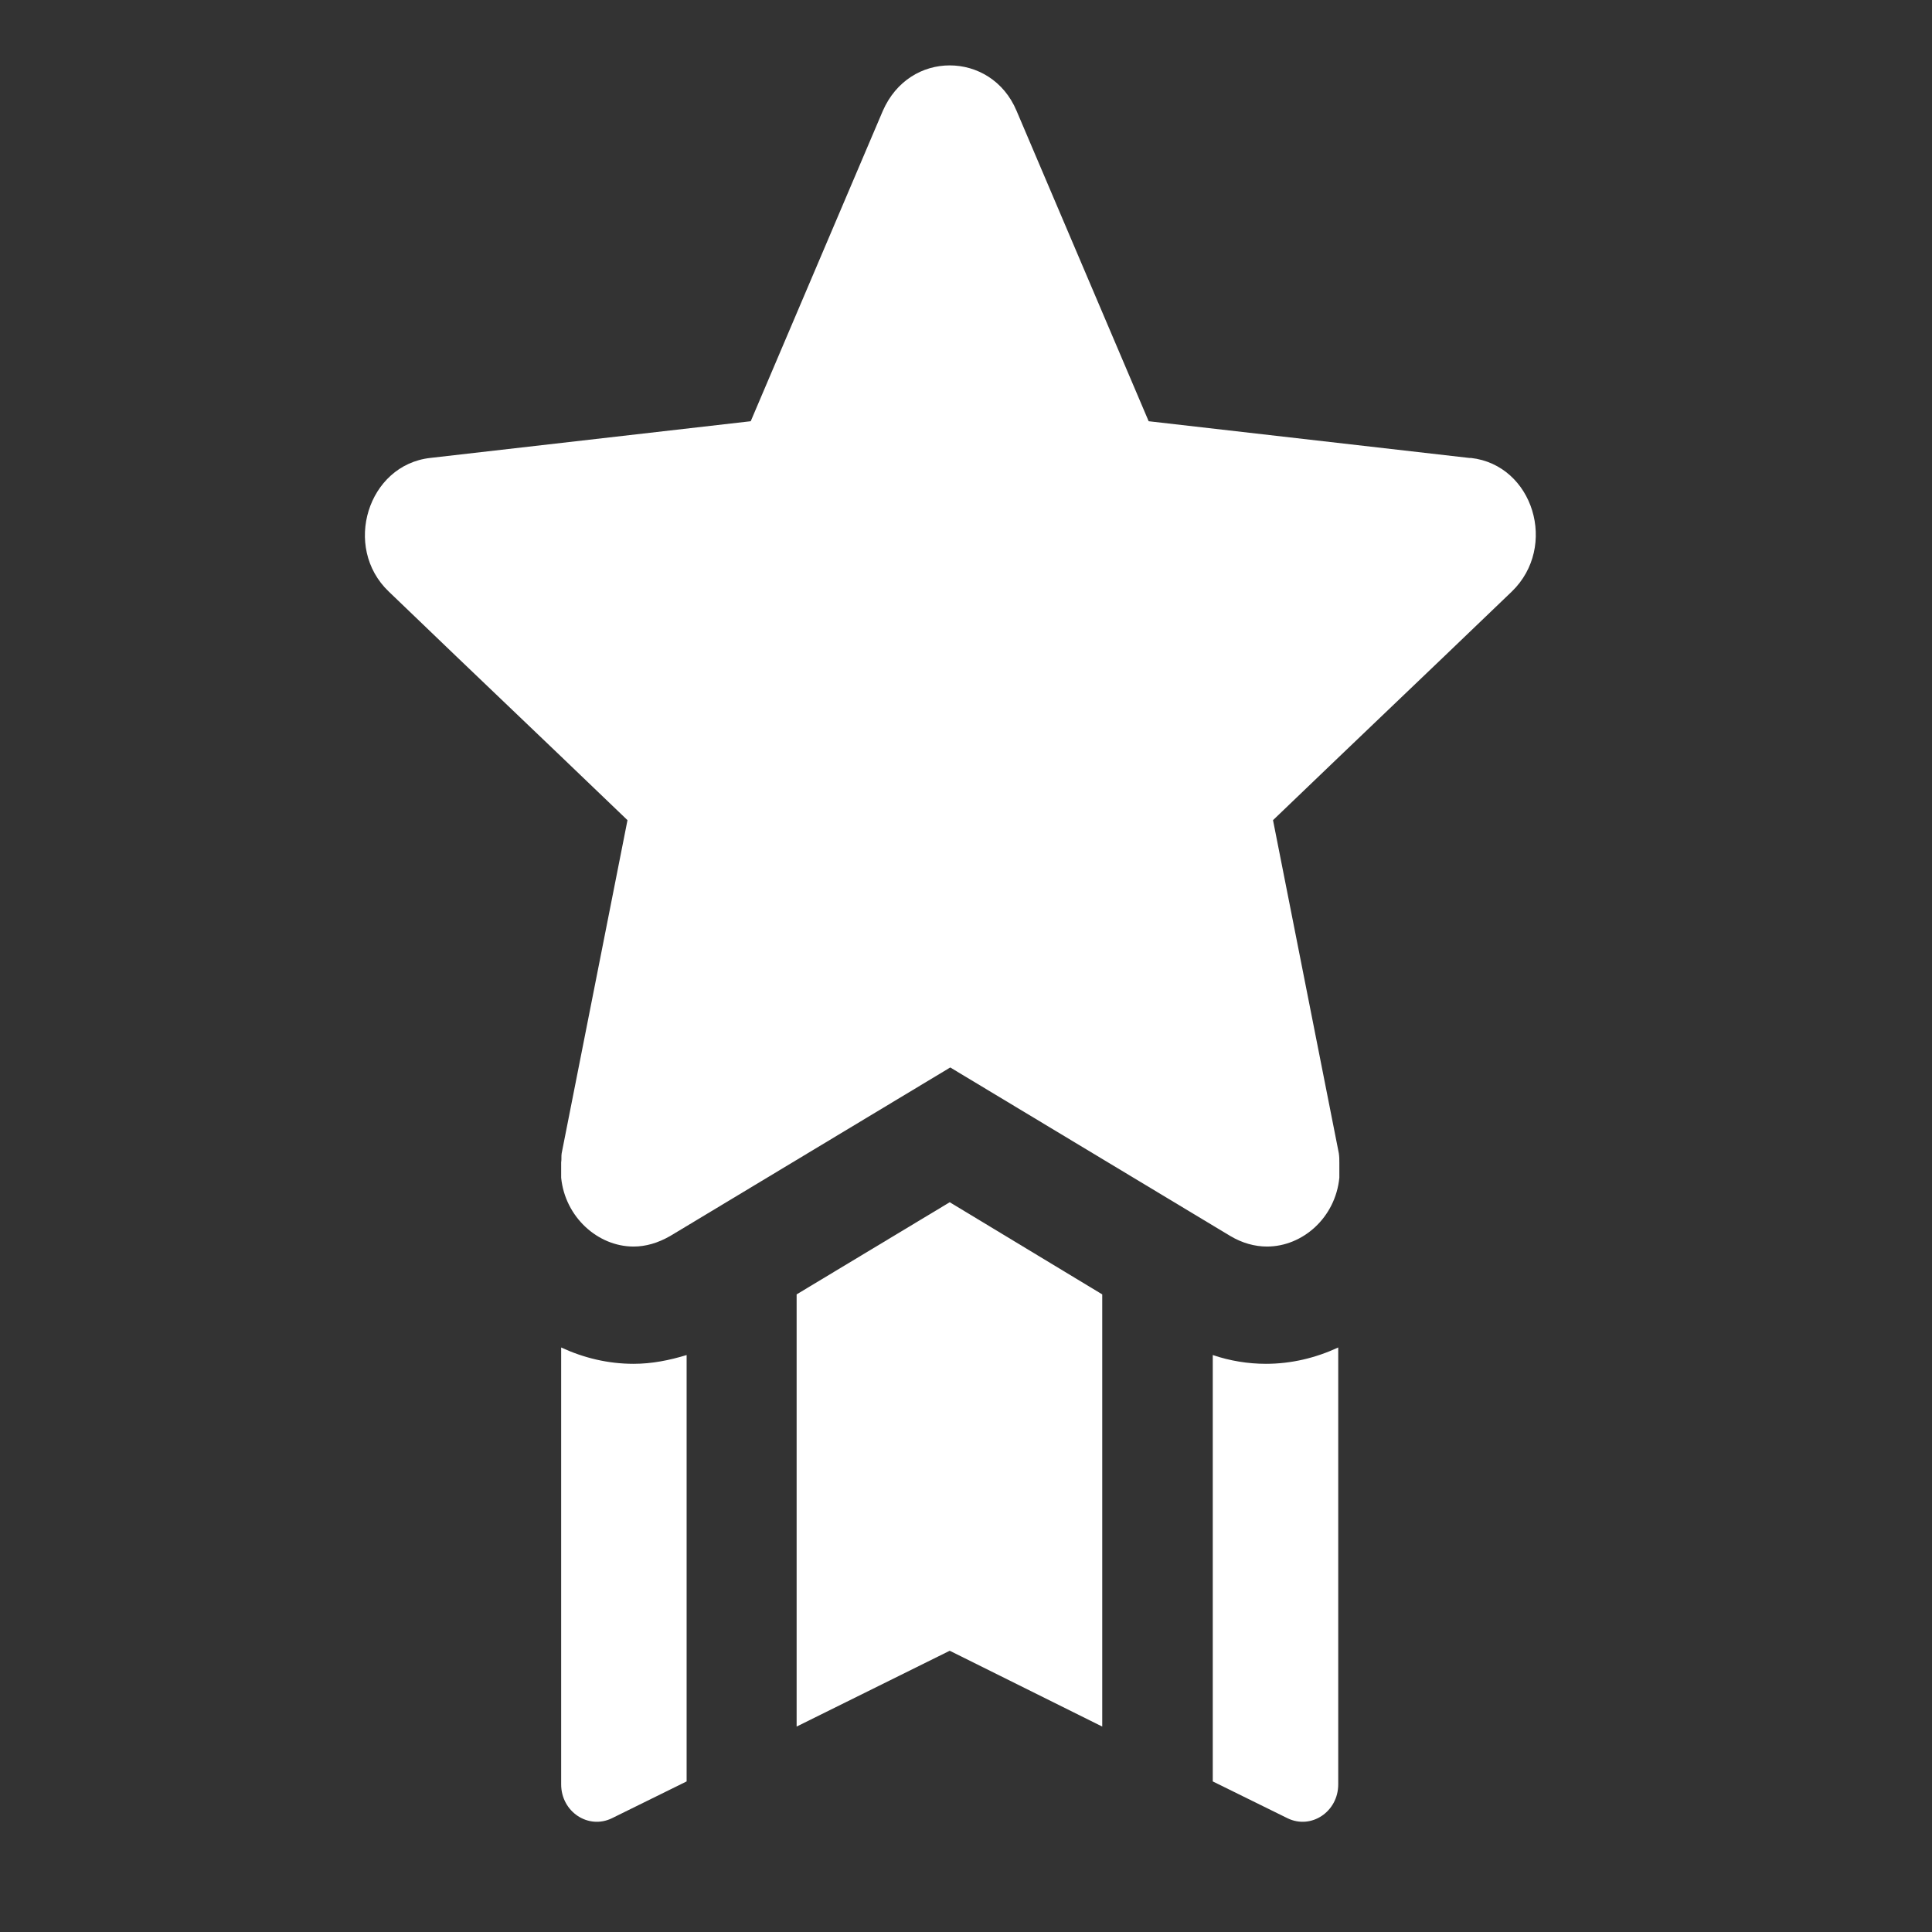
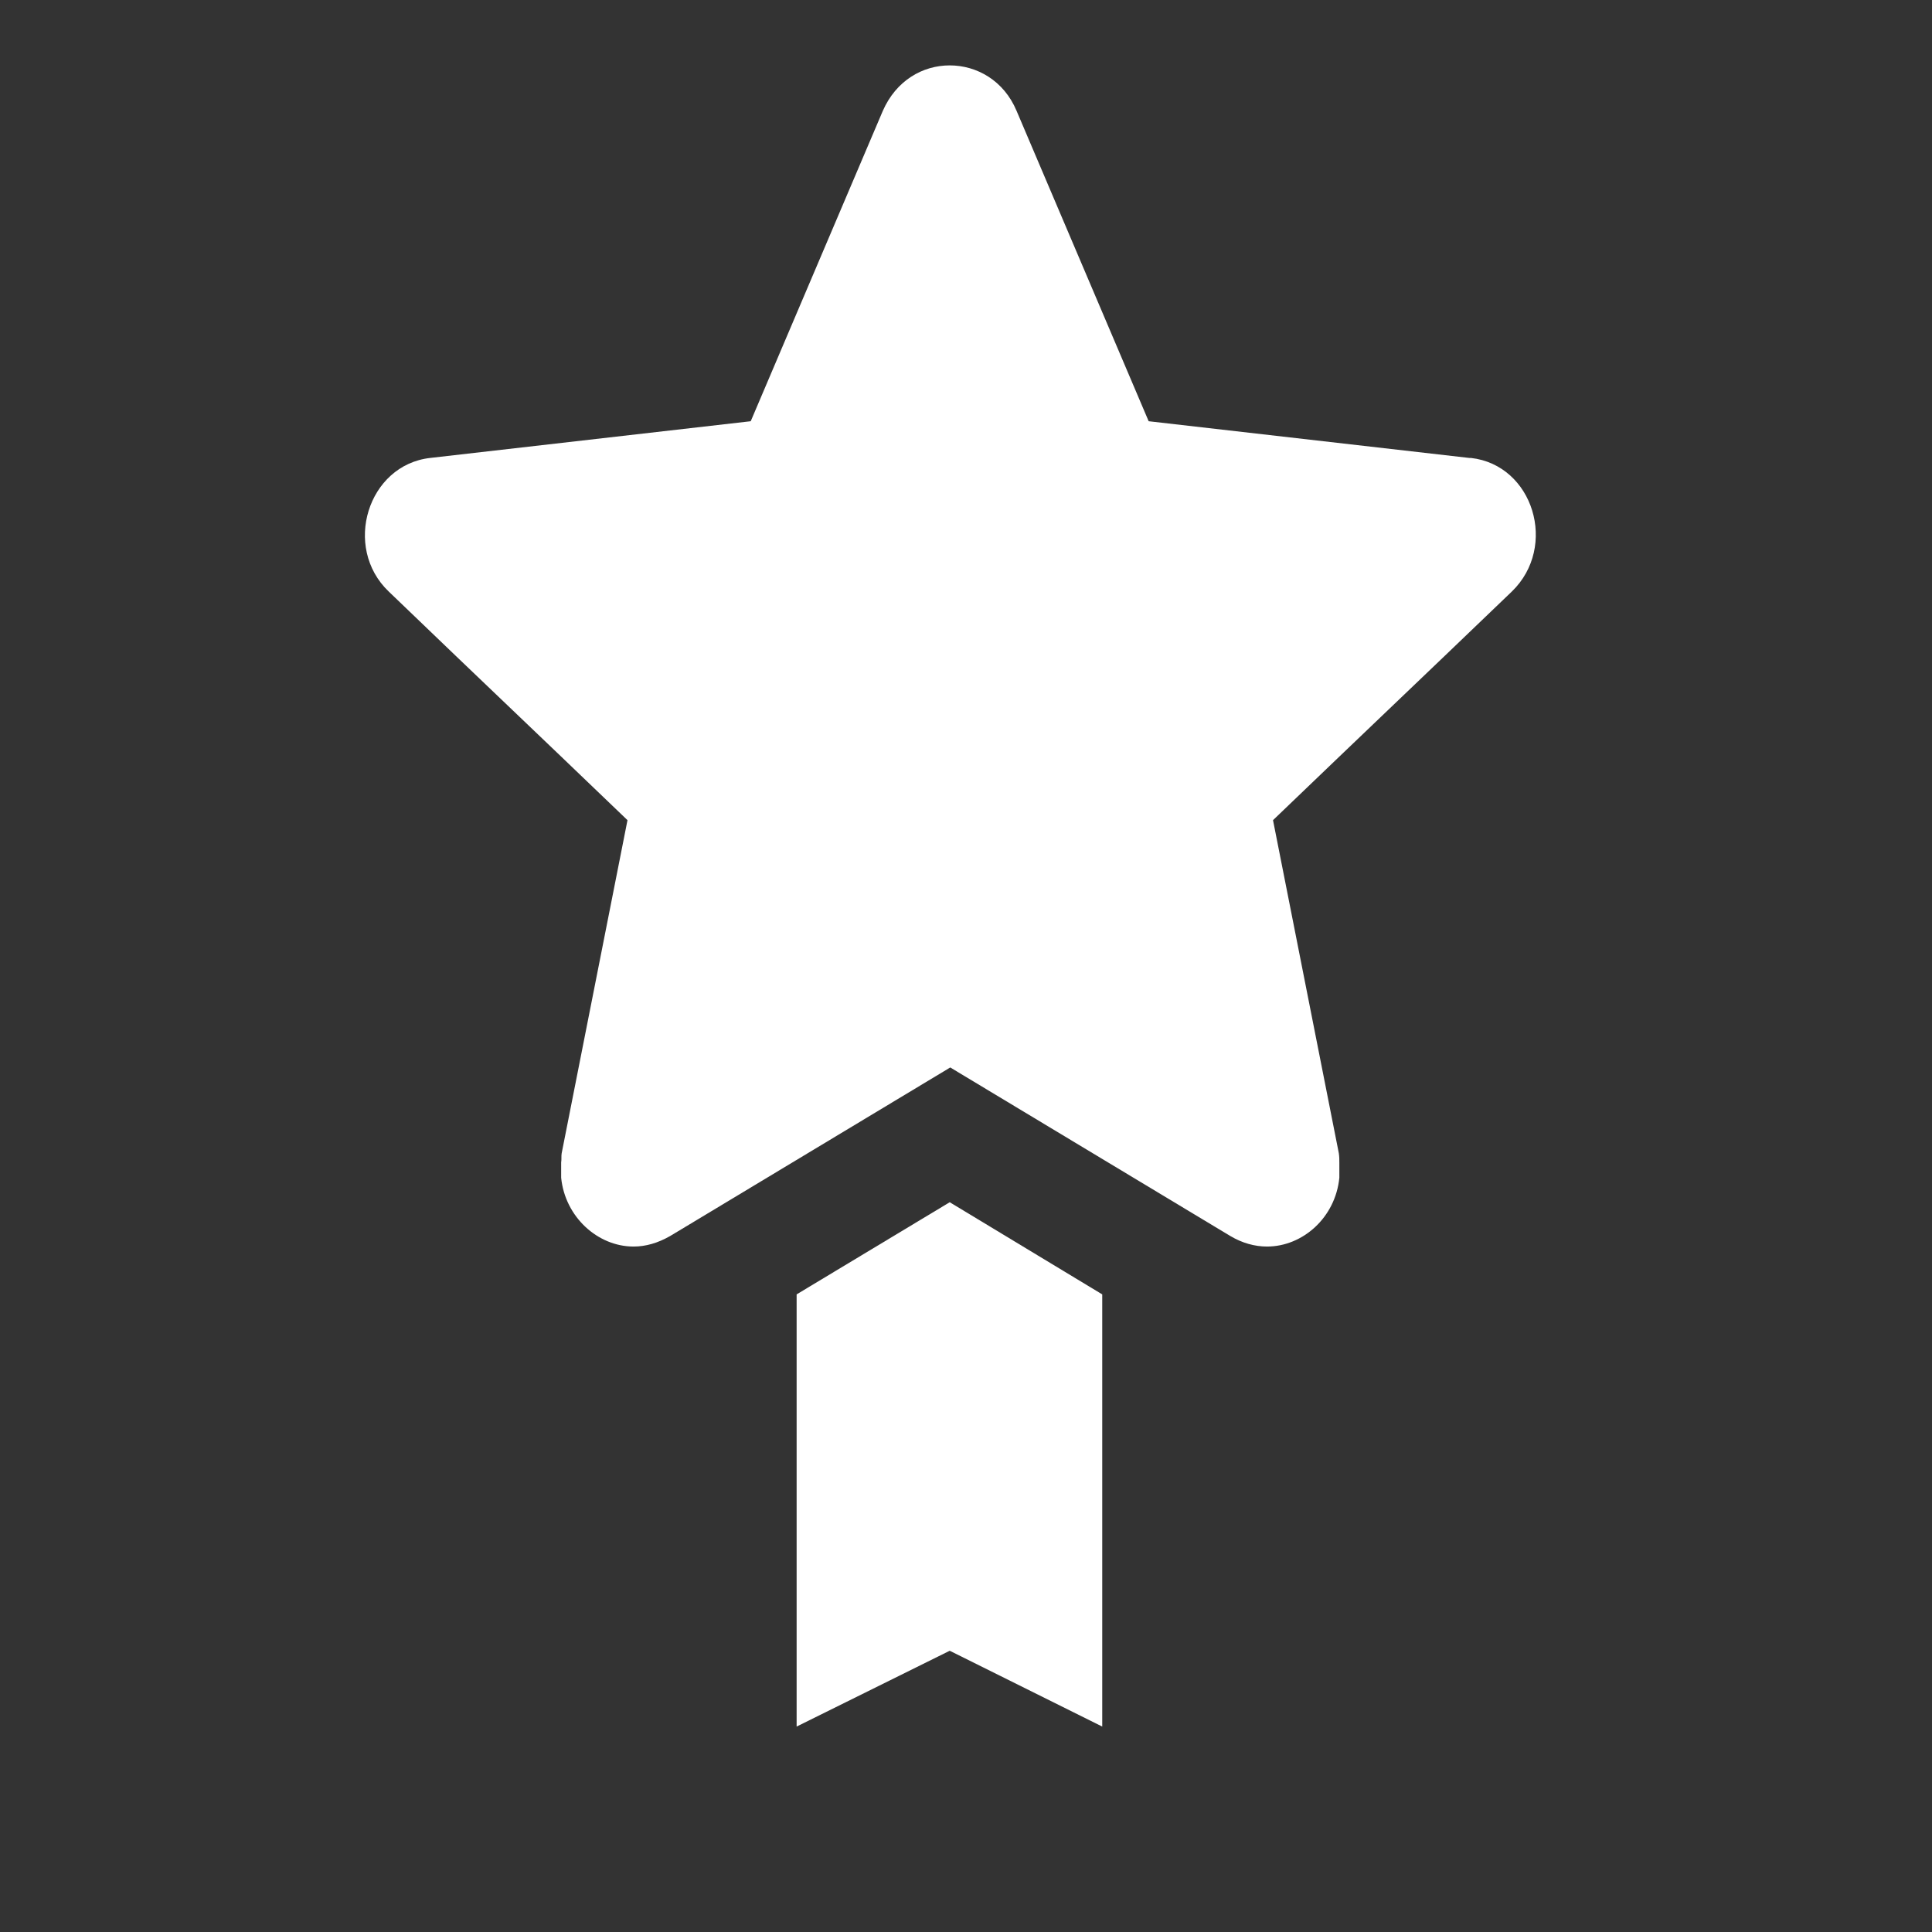
<svg xmlns="http://www.w3.org/2000/svg" width="33" height="33" viewBox="0 0 33 33" fill="none">
  <rect x="0" y="0" width="33" height="33" fill="#333333" stroke="none" />
  <g id="Content">
    <g id="Vector">
      <path d="M16.222 20.535L13.607 22.109V29.491L16.222 28.196L18.827 29.491V22.109L16.222 20.535Z" fill="white" />
-       <path d="M10.822 23.295C10.387 23.295 9.972 23.195 9.585 23.016V30.478C9.585 30.946 10.048 31.255 10.454 31.056L11.728 30.428V23.145C11.435 23.235 11.133 23.295 10.822 23.295Z" fill="white" />
-       <path d="M20.715 23.145V30.428L21.99 31.056C22.396 31.255 22.858 30.946 22.858 30.478V23.016C22.471 23.195 22.056 23.295 21.622 23.295C21.32 23.295 21.008 23.245 20.715 23.145Z" fill="white" />
      <path d="M22.858 19.867V20.126C22.858 20.047 22.858 19.957 22.858 19.867Z" fill="white" />
-       <path d="M9.585 20.126V19.867C9.585 19.957 9.585 20.047 9.585 20.126Z" fill="white" />
      <path d="M25.096 7.822L19.62 7.195L17.364 1.894C17.147 1.376 16.684 1.117 16.222 1.117C15.759 1.117 15.306 1.376 15.079 1.894L12.823 7.195L7.348 7.822C6.281 7.942 5.847 9.347 6.64 10.104L7.782 11.2L9.585 12.923L10.718 14.009L9.594 19.698C9.585 19.748 9.594 19.798 9.585 19.857V20.116C9.651 20.784 10.208 21.292 10.822 21.292C11.029 21.292 11.237 21.232 11.445 21.113L11.728 20.943L16.231 18.233L20.734 20.943L21.017 21.113C21.216 21.232 21.433 21.292 21.64 21.292C22.254 21.292 22.811 20.794 22.877 20.116V19.857C22.877 19.808 22.877 19.758 22.868 19.698L21.744 14.009L22.877 12.923L24.68 11.2L25.823 10.104C26.616 9.337 26.191 7.942 25.124 7.822H25.096Z" fill="white" />
-       <path d="M7.697 20.196V19.828C7.697 19.947 7.697 20.076 7.697 20.196Z" fill="white" />
-       <path d="M24.737 19.828V20.196C24.737 20.076 24.737 19.947 24.737 19.828Z" fill="white" />
    </g>
  </g>
</svg>